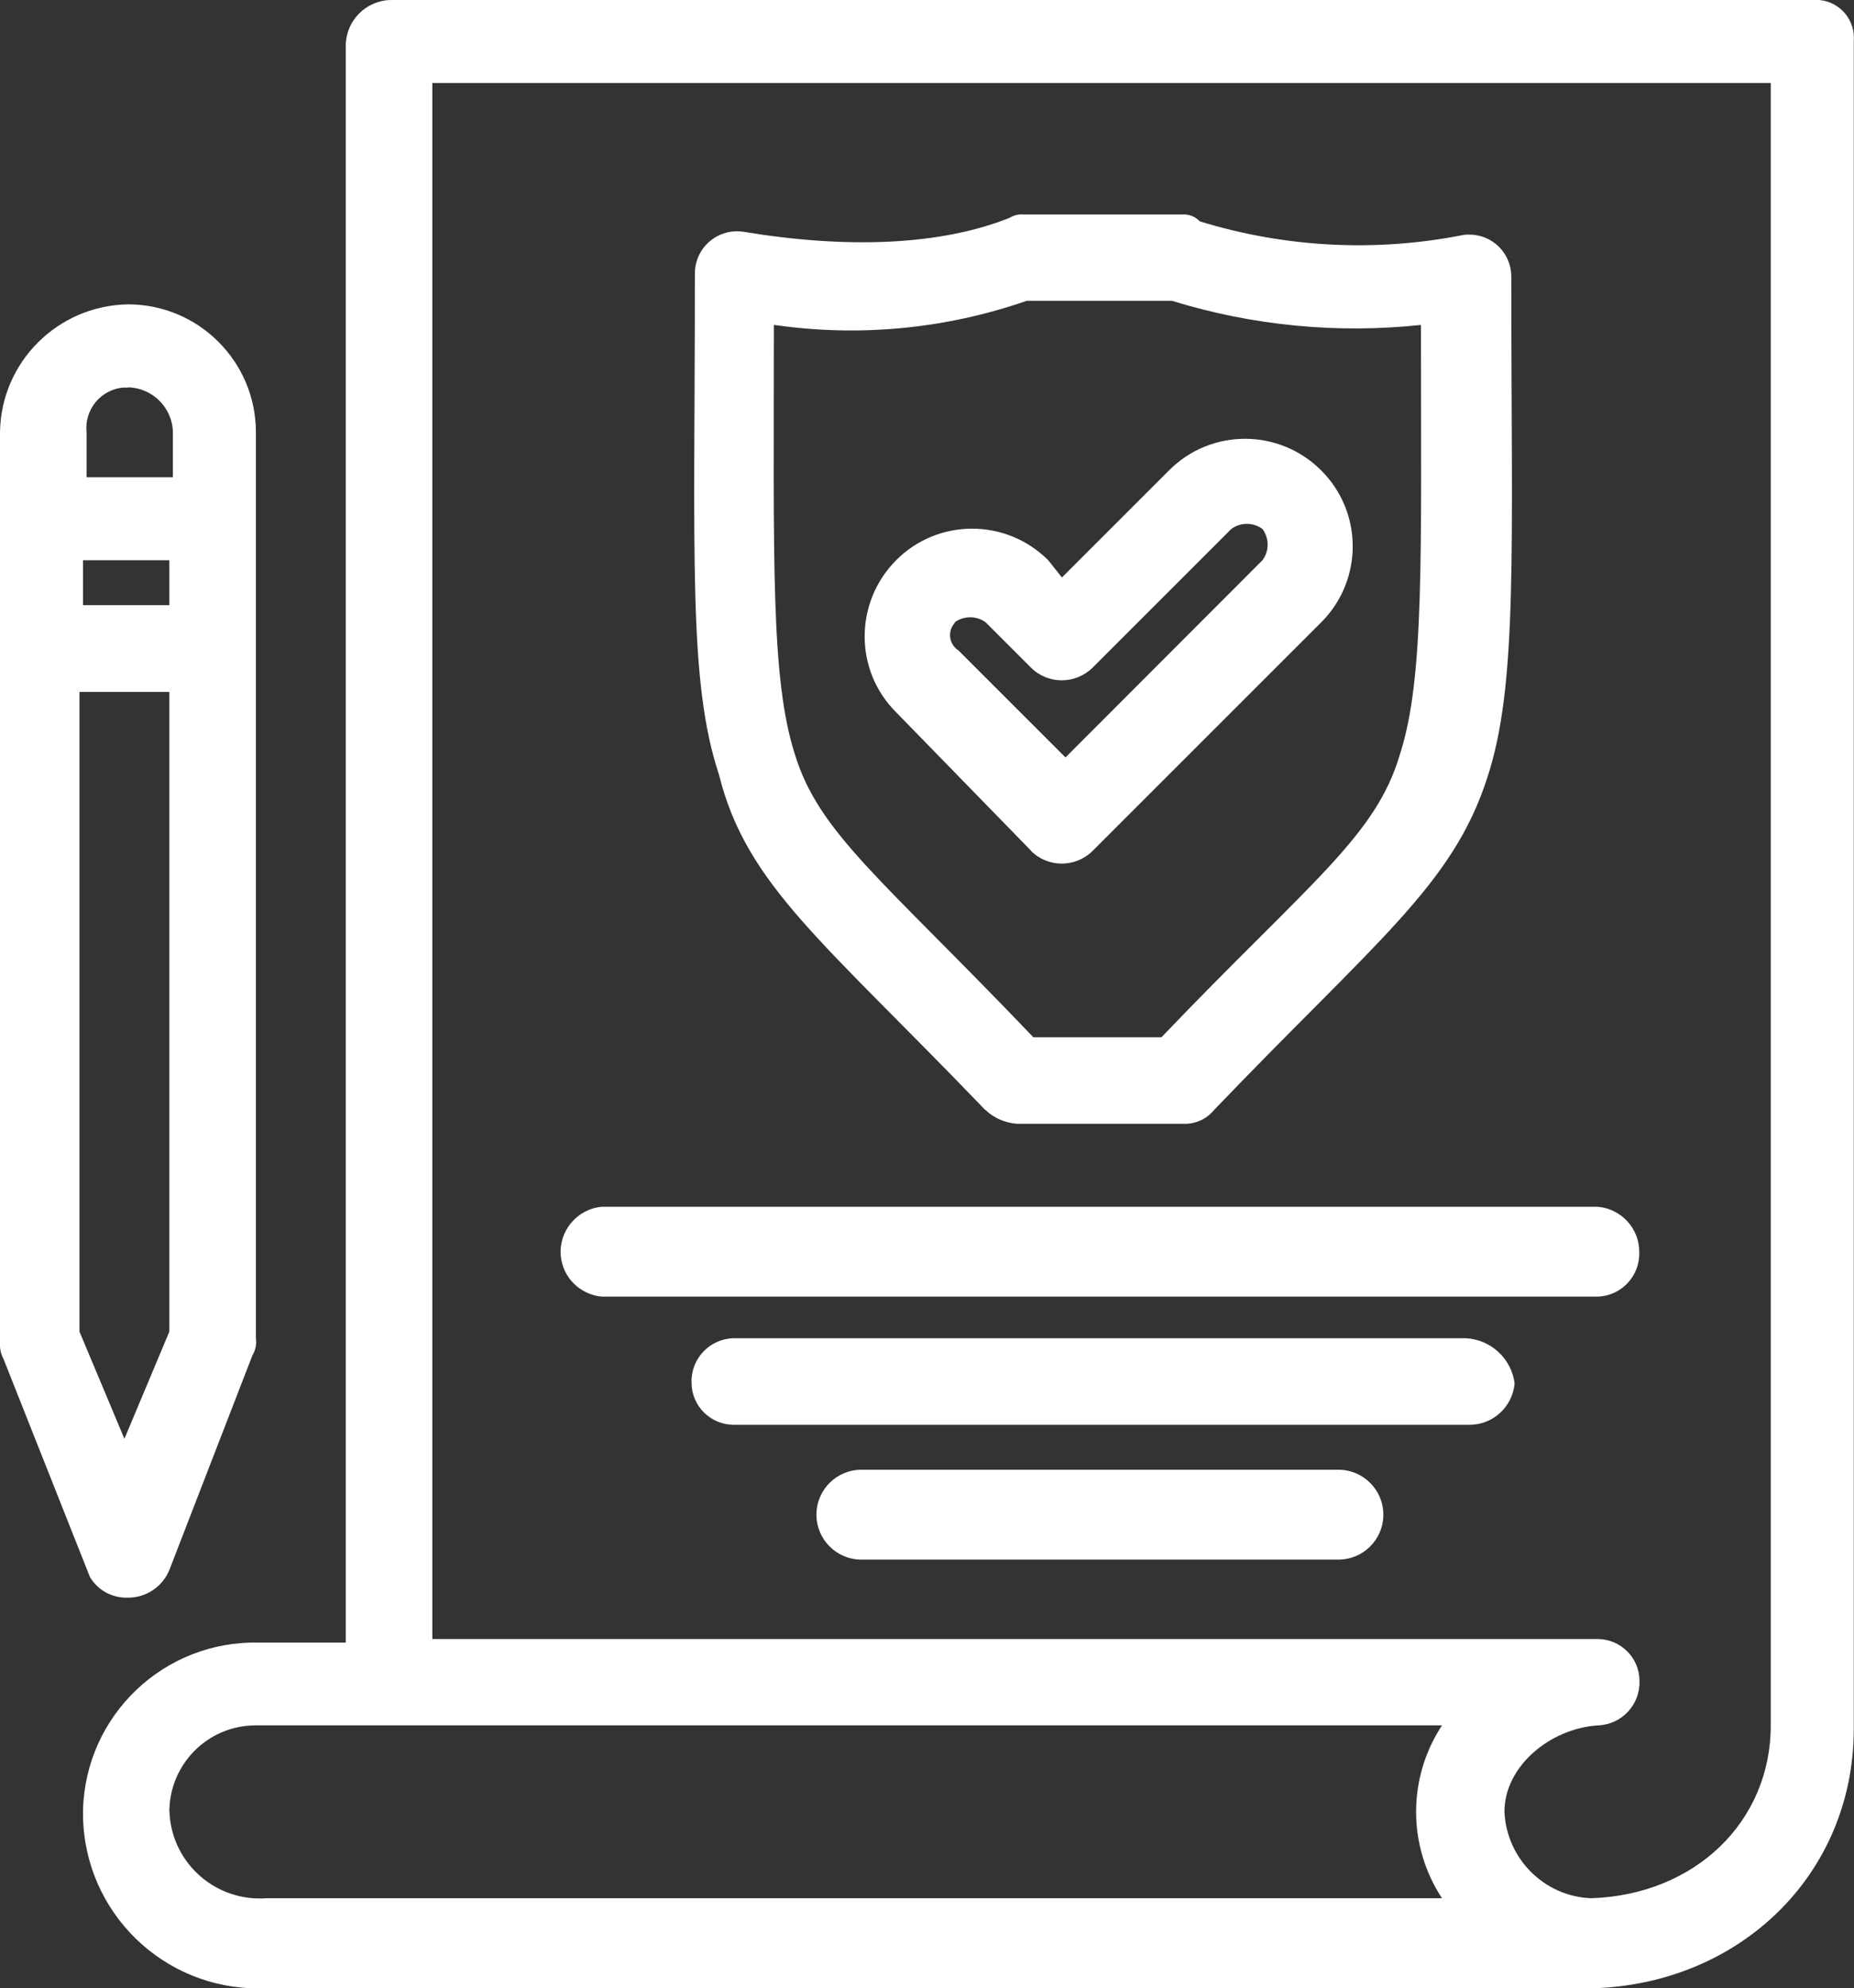
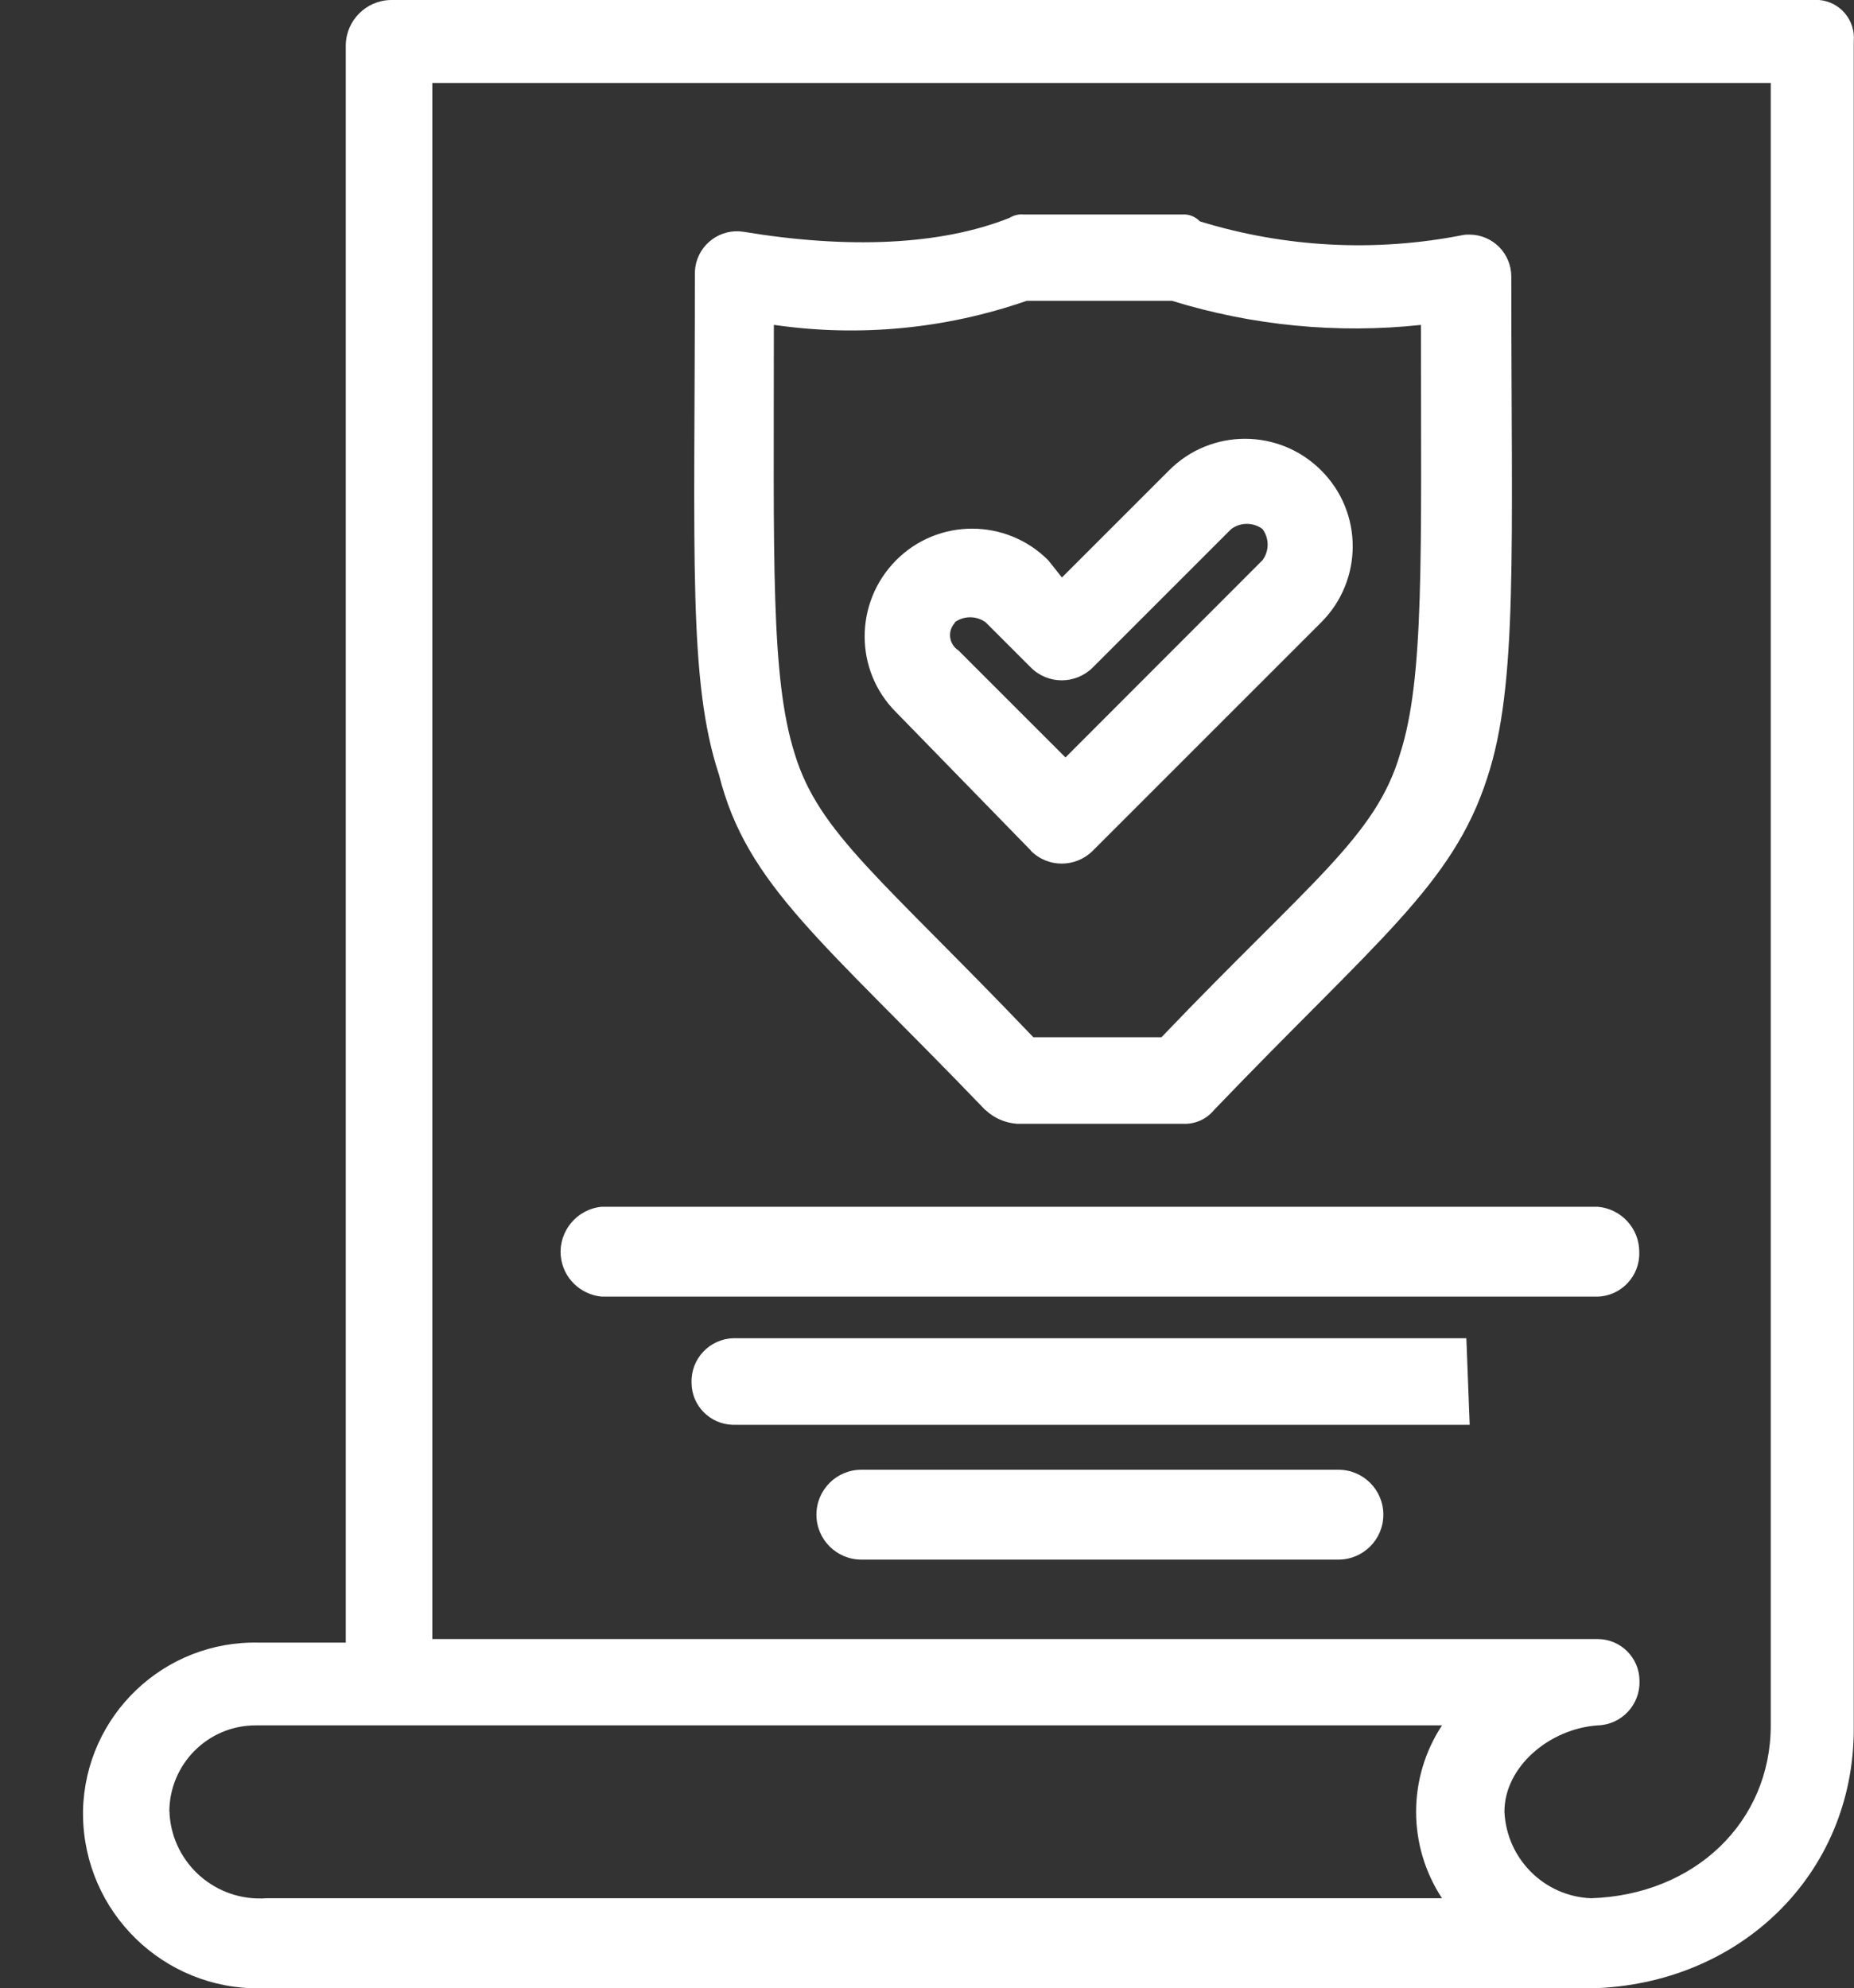
<svg xmlns="http://www.w3.org/2000/svg" id="Layer_2" viewBox="0 0 78.39 84.08">
  <rect x="0" y="0" width="78.39" height="84.08" fill="#333333" stroke="none" />
  <defs>
    <style>.cls-1{fill:#fff;}.cls-2{clip-path:url(#clippath);}.cls-3{fill:none;}</style>
    <clipPath id="clippath">
      <rect class="cls-3" width="78.39" height="84.08" />
    </clipPath>
  </defs>
  <g id="Bg">
    <g id="Group_652">
      <g class="cls-2">
        <g id="Group_651">
          <path id="Path_1942" class="cls-1" d="m76.62,0H16.52c-1.04.02-1.88.86-1.9,1.9v67.56h-3.66c-4.02-.1-7.35,3.07-7.45,7.09,0,.07,0,.15,0,.22.05,4.09,3.4,7.36,7.49,7.31.04,0,.08,0,.11,0h56.16c6.29-.15,11.11-4.82,11.11-10.97V1.75c.08-.89-.57-1.67-1.46-1.75-.1,0-.2,0-.29,0M7.16,76.62c0-2.02,1.63-3.66,3.65-3.66.05,0,.1,0,.15,0h50.01c-1.46,2.22-1.46,5.09,0,7.31H11.26c-2.11.15-3.94-1.43-4.09-3.54,0-.04,0-.08,0-.12m67.7-3.65c0,4.09-3.22,7.17-7.6,7.31-1.98-.08-3.57-1.67-3.66-3.66,0-1.9,1.9-3.51,3.95-3.65,1-.03,1.79-.87,1.76-1.87,0-.01,0-.02,0-.03-.01-.96-.79-1.74-1.75-1.75H18.28V3.51h56.59v69.46Z" />
-           <path id="Path_1943" class="cls-1" d="m5.41,67.56c.77,0,1.46-.46,1.75-1.17l3.51-9.07c.13-.22.19-.48.15-.73V18.28c0-2.98-2.41-5.4-5.39-5.41,0,0-.01,0-.02,0-2.97.05-5.37,2.44-5.41,5.41v38.46c-.02.25.03.51.15.73l3.65,9.21c.33.57.95.9,1.61.88m-1.9-43.87h3.65v1.9h-3.65v-1.9Zm1.9-7.31c1.04.02,1.88.86,1.9,1.9v1.9h-3.65v-1.9c-.1-.95.59-1.8,1.54-1.89.07,0,.14,0,.21,0m-1.9,12.87h3.65v27.05l-1.9,4.53-1.9-4.53v-27.05h.15Z" />
          <path id="Path_1944" class="cls-1" d="m43.58,35.97c.72.73,1.89.73,2.62.01,0,0,0,0,.01-.01l9.65-9.65c1.78-1.78,1.78-4.66,0-6.43-1.78-1.78-4.66-1.78-6.43,0l-4.53,4.53-.58-.73c-1.78-1.78-4.66-1.78-6.43,0s-1.78,4.66,0,6.43l5.7,5.85Zm-3.22-9.65c.39-.29.93-.29,1.32,0l1.9,1.9c.72.73,1.89.73,2.62.01,0,0,0,0,.01-.01l5.85-5.85c.39-.29.93-.29,1.32,0,.29.39.29.93,0,1.32l-8.33,8.34-4.53-4.53c-.36-.23-.46-.72-.22-1.07.02-.03.05-.07.08-.1" />
          <path id="Path_1945" class="cls-1" d="m41.67,46.94c.36.34.82.54,1.32.58h7.02c.51.03,1-.19,1.32-.58,6.87-7.17,10.09-9.51,11.55-14.04,1.31-3.95,1.02-9.65,1.02-21.2,0-.98-.78-1.77-1.76-1.78-.1,0-.19,0-.29.02-3.7.73-7.52.53-11.12-.58-.19-.2-.46-.31-.73-.29h-6.72c-.21-.02-.41.03-.59.14-2.92,1.17-6.87,1.32-11.26.59-.97-.15-1.88.52-2.03,1.49-.01.09-.02.18-.02.27,0,11.99-.29,17.25,1.02,21.2,1.17,4.68,4.39,7.02,11.26,14.18m-8.92-33.2c3.59.52,7.25.17,10.67-1.02h6.14c3.4,1.05,6.99,1.4,10.53,1.02,0,9.8.15,14.92-.88,18.13-1.02,3.51-3.8,5.41-10.09,11.99h-5.42c-6.43-6.73-9.07-8.63-10.09-11.99-1.02-3.22-.88-8.19-.88-18.13" />
          <path id="Path_1946" class="cls-1" d="m25.44,54.83h42.11c1-.03,1.79-.87,1.76-1.87,0-.01,0-.02,0-.03,0-.99-.77-1.82-1.76-1.9H25.44c-1.05.1-1.82,1.03-1.73,2.07.08.92.81,1.64,1.73,1.73" />
-           <path id="Path_1947" class="cls-1" d="m62,56.59h-31c-1,.03-1.79.87-1.76,1.87,0,.01,0,.02,0,.03.01.96.79,1.74,1.75,1.76h31.15c.99,0,1.82-.77,1.9-1.76-.14-1.04-1-1.84-2.05-1.9" />
+           <path id="Path_1947" class="cls-1" d="m62,56.59h-31c-1,.03-1.79.87-1.76,1.87,0,.01,0,.02,0,.03.01.96.79,1.74,1.75,1.76h31.15" />
          <path id="Path_1948" class="cls-1" d="m56.59,62.15h-20.17c-1.05,0-1.9.85-1.9,1.9,0,1.05.85,1.9,1.9,1.9h20.17c1.05,0,1.9-.85,1.9-1.9,0-1.05-.85-1.9-1.9-1.9" />
        </g>
      </g>
    </g>
  </g>
</svg>